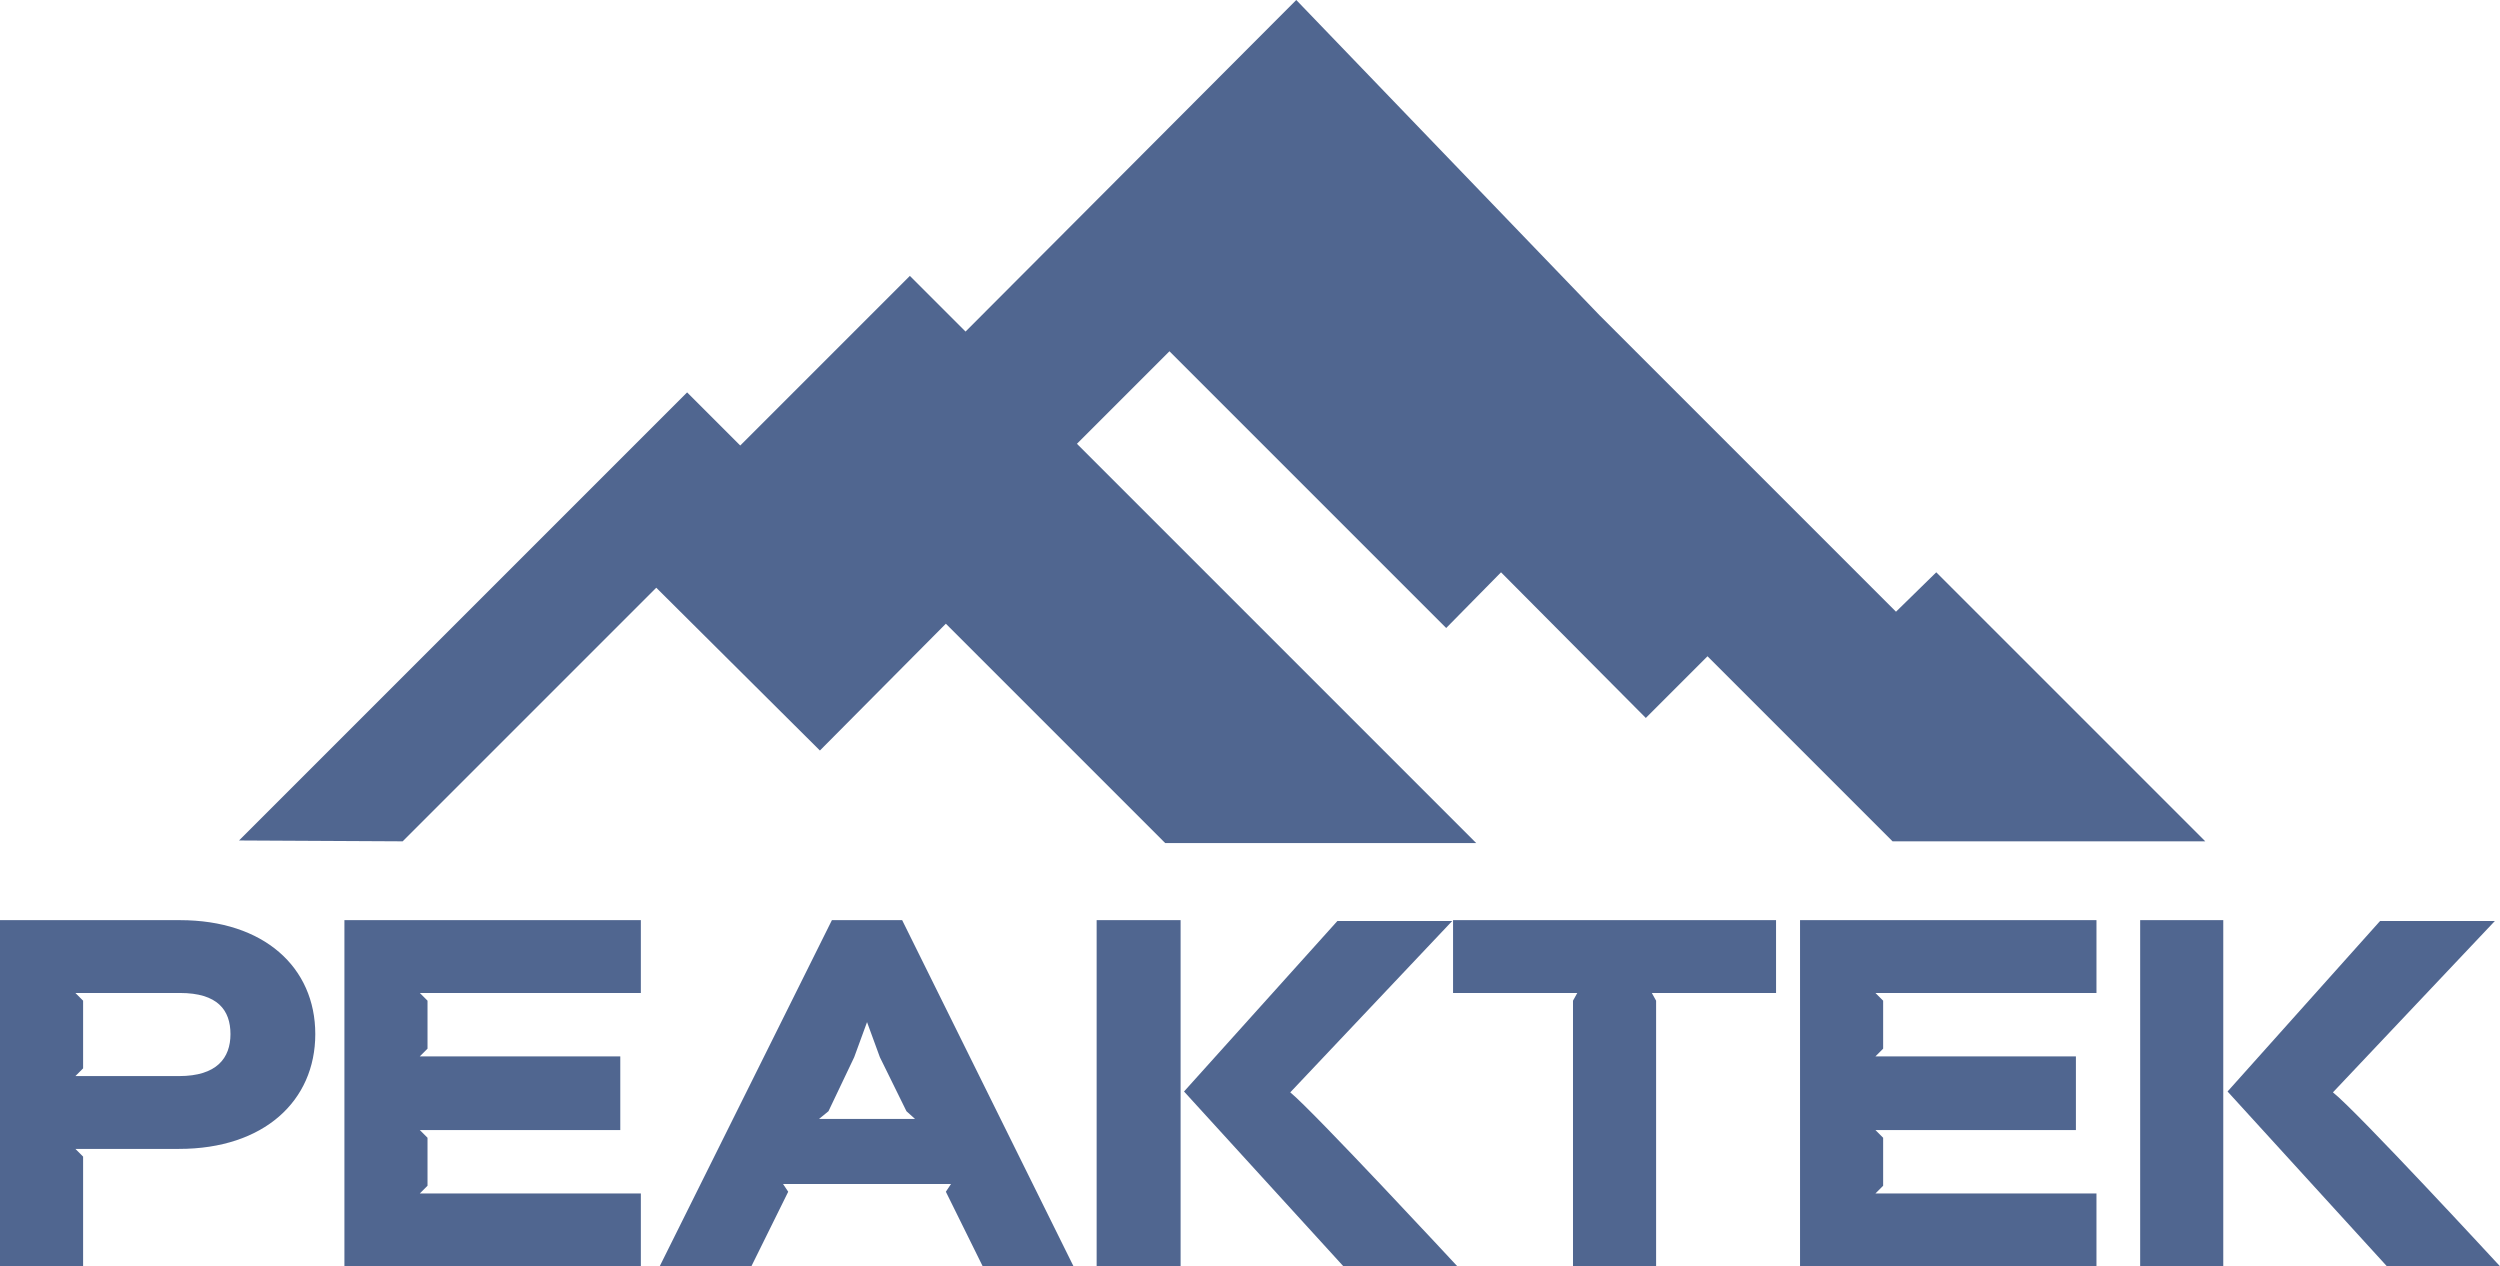
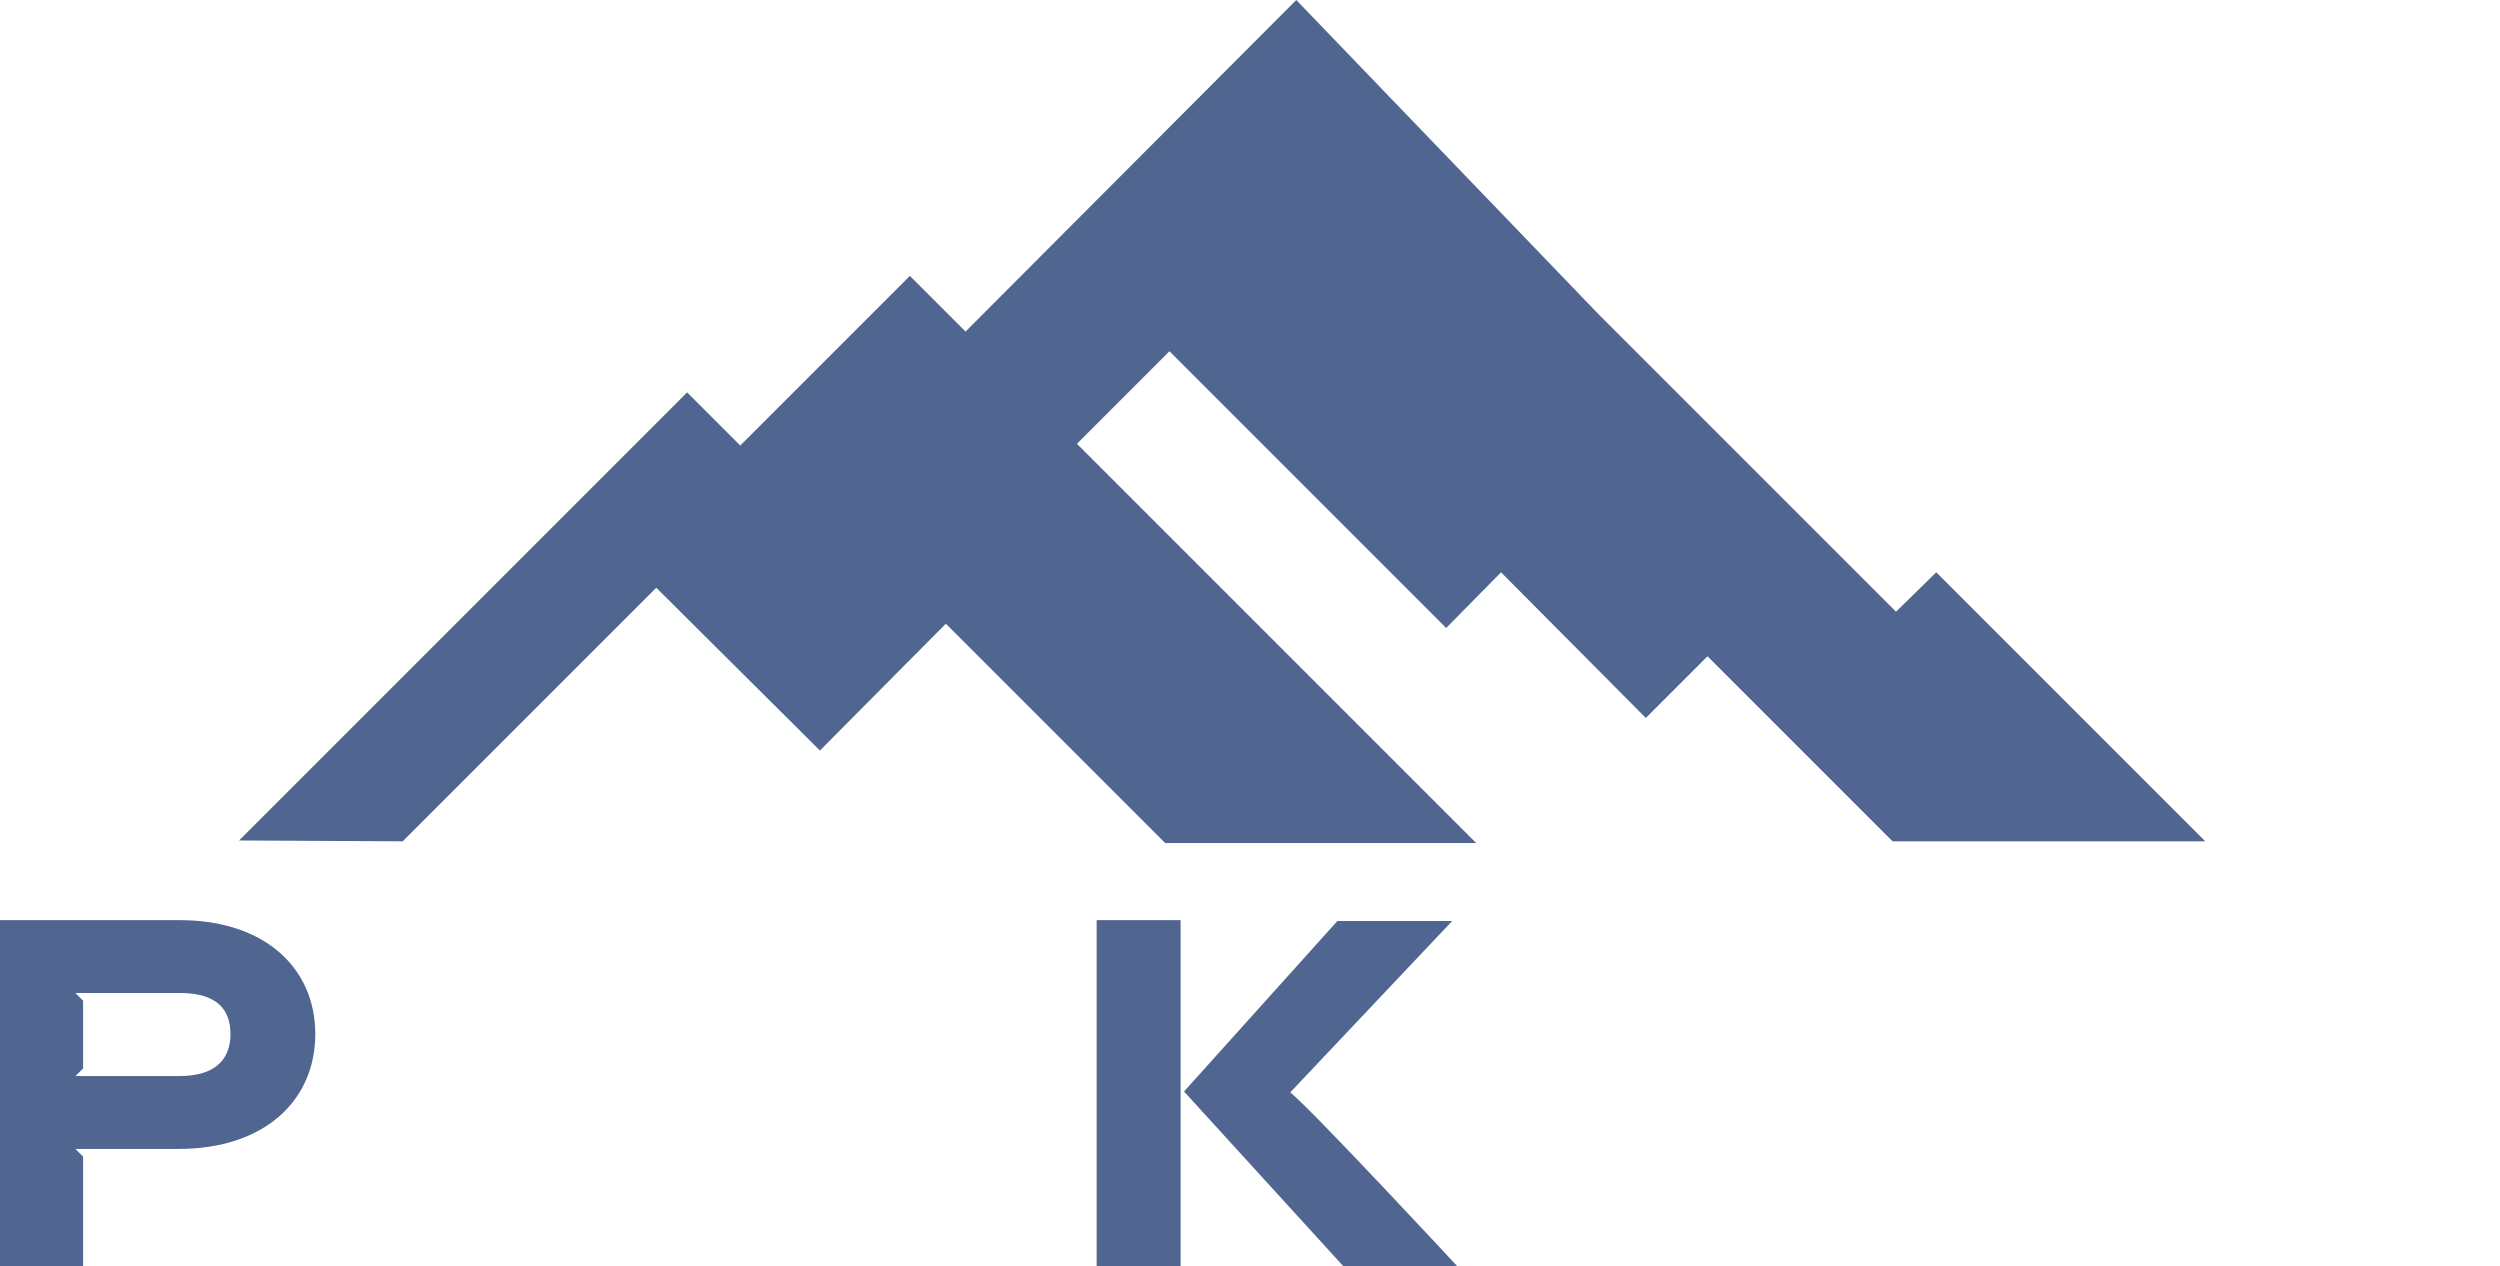
<svg xmlns="http://www.w3.org/2000/svg" id="ff253d62-04e1-40af-94fc-e7981a4af9ea" data-name="Layer 1" viewBox="0 0 291.8 147.8">
  <defs>
    <style>.b90fa80b-091a-46a2-8ae3-13781a66d445{fill:#506690;}</style>
  </defs>
  <title>website-logo-footer</title>
  <polygon class="b90fa80b-091a-46a2-8ae3-13781a66d445" points="226 66.8 221.3 71.4 186.7 36.8 151.3 0 112.7 38.7 106.2 32.2 86.4 52 80.2 45.8 27.9 98.1 47 98.2 76.6 68.6 95.7 87.6 110.4 72.8 136 98.4 172.3 98.4 125.7 51.8 136.5 41 168.8 73.3 175.2 66.8 192.1 83.8 199.3 76.6 220.9 98.2 257.4 98.2 226 66.8" />
  <path class="b90fa80b-091a-46a2-8ae3-13781a66d445" d="M38.8,145.5H26.7l.9.9v12.8H17.9V118.8h21c9.8,0,15.8,5.5,15.8,13.3S48.7,145.5,38.8,145.5Zm.1-18.2H26.7l.9.9v7.9l-.9.9H38.8c4.4,0,6-2.1,6-4.9S43.3,127.3,38.9,127.3Z" transform="translate(-17.9 -11.4)" />
-   <path class="b90fa80b-091a-46a2-8ae3-13781a66d445" d="M92.7,159.2H58.1V118.8H92.7v8.5H66.9l.9.9v5.6l-.9.9H90.3v8.6H66.9l.9.9v5.6l-.9.9H92.7Z" transform="translate(-17.9 -11.4)" />
-   <path class="b90fa80b-091a-46a2-8ae3-13781a66d445" d="M143.2,159.2H132.6l-4.3-8.7.6-.9H109.3l.6.9-4.3,8.7H94.9L115,118.8h8.2ZM124.7,142l-1-.9-3.1-6.3-1.5-4.1-1.5,4.1-3,6.3-1.1.9Z" transform="translate(-17.9 -11.4)" />
  <path class="b90fa80b-091a-46a2-8ae3-13781a66d445" d="M155.7,159.2h-9.8V118.8h9.8Zm19,0-18.6-20.4L174,118.9h13.4l-18.9,20c2.7,2.2,19.5,20.3,19.5,20.3Z" transform="translate(-17.9 -11.4)" />
-   <path class="b90fa80b-091a-46a2-8ae3-13781a66d445" d="M225.2,127.3H210.7l.5.9v31h-9.7v-31l.5-.9H187.5v-8.5h37.7Z" transform="translate(-17.9 -11.4)" />
-   <path class="b90fa80b-091a-46a2-8ae3-13781a66d445" d="M262.6,159.2H228V118.8h34.6v8.5H236.8l.9.9v5.6l-.9.9h23.4v8.6H236.8l.9.9v5.6l-.9.9h25.8Z" transform="translate(-17.9 -11.4)" />
-   <path class="b90fa80b-091a-46a2-8ae3-13781a66d445" d="M277.4,159.2h-9.7V118.8h9.7Zm19.1,0-18.6-20.4,17.8-19.9h13.4l-18.9,20c2.8,2.2,19.5,20.3,19.5,20.3Z" transform="translate(-17.9 -11.4)" />
</svg>